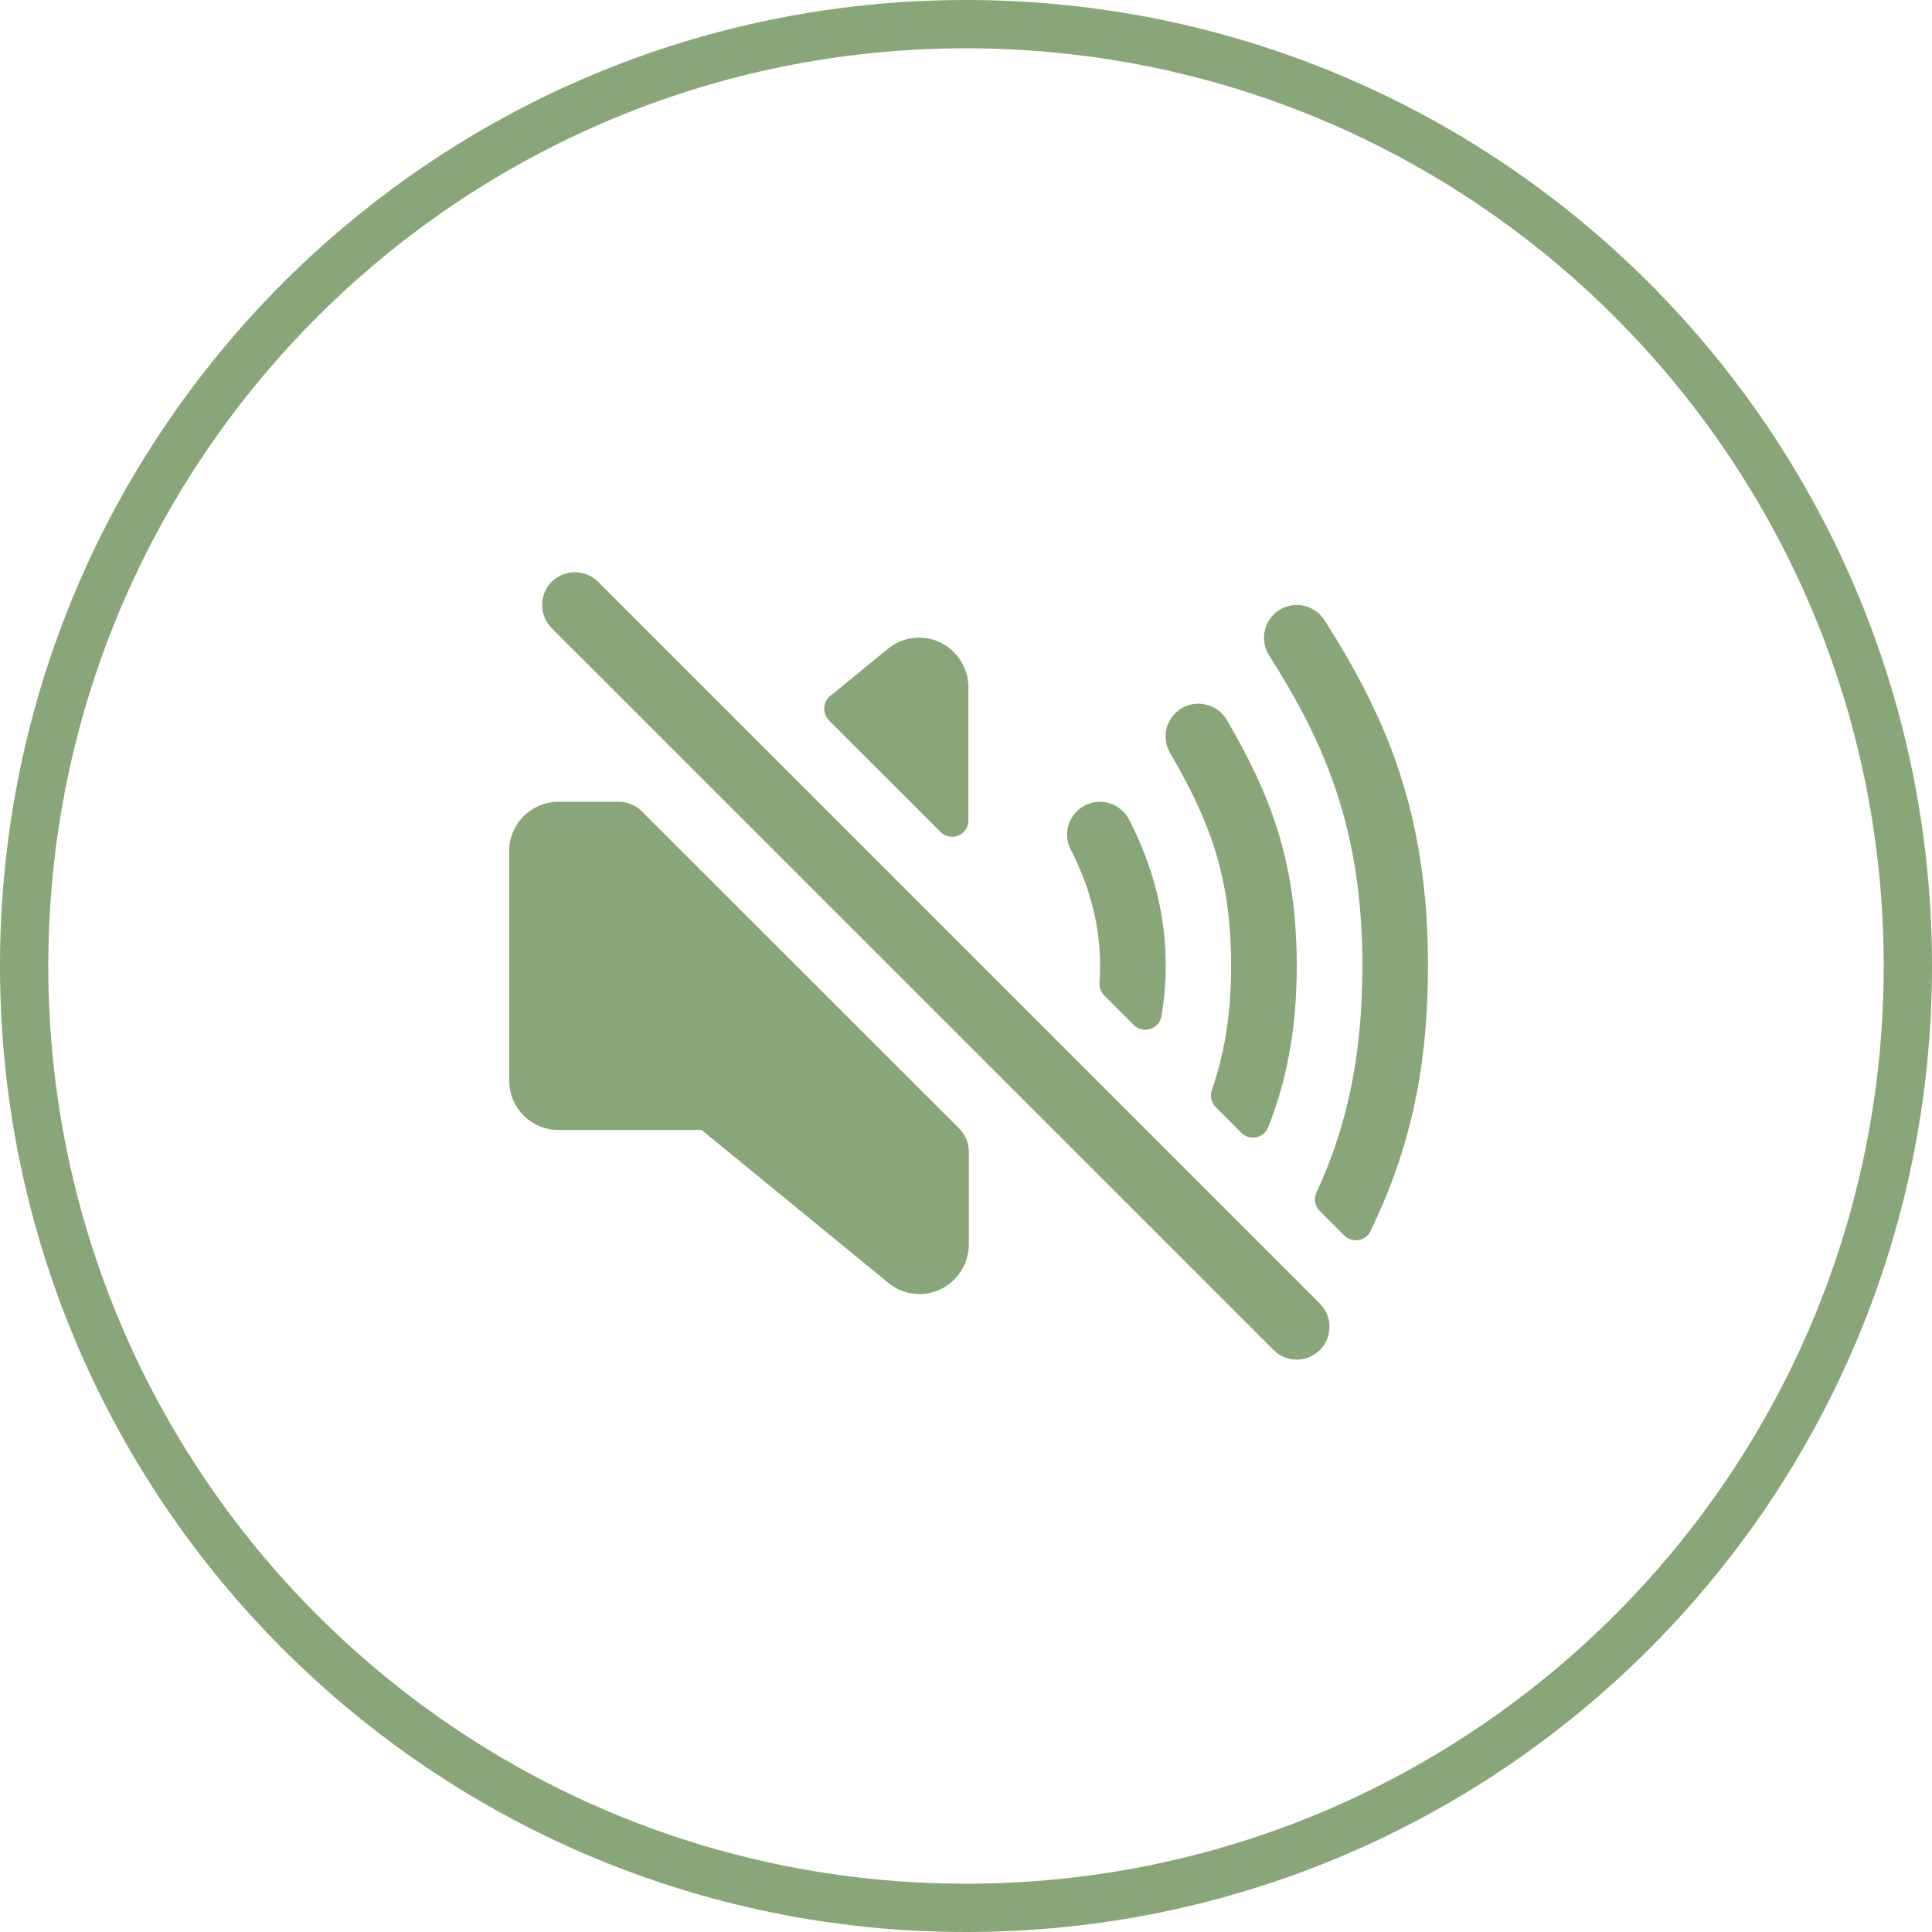
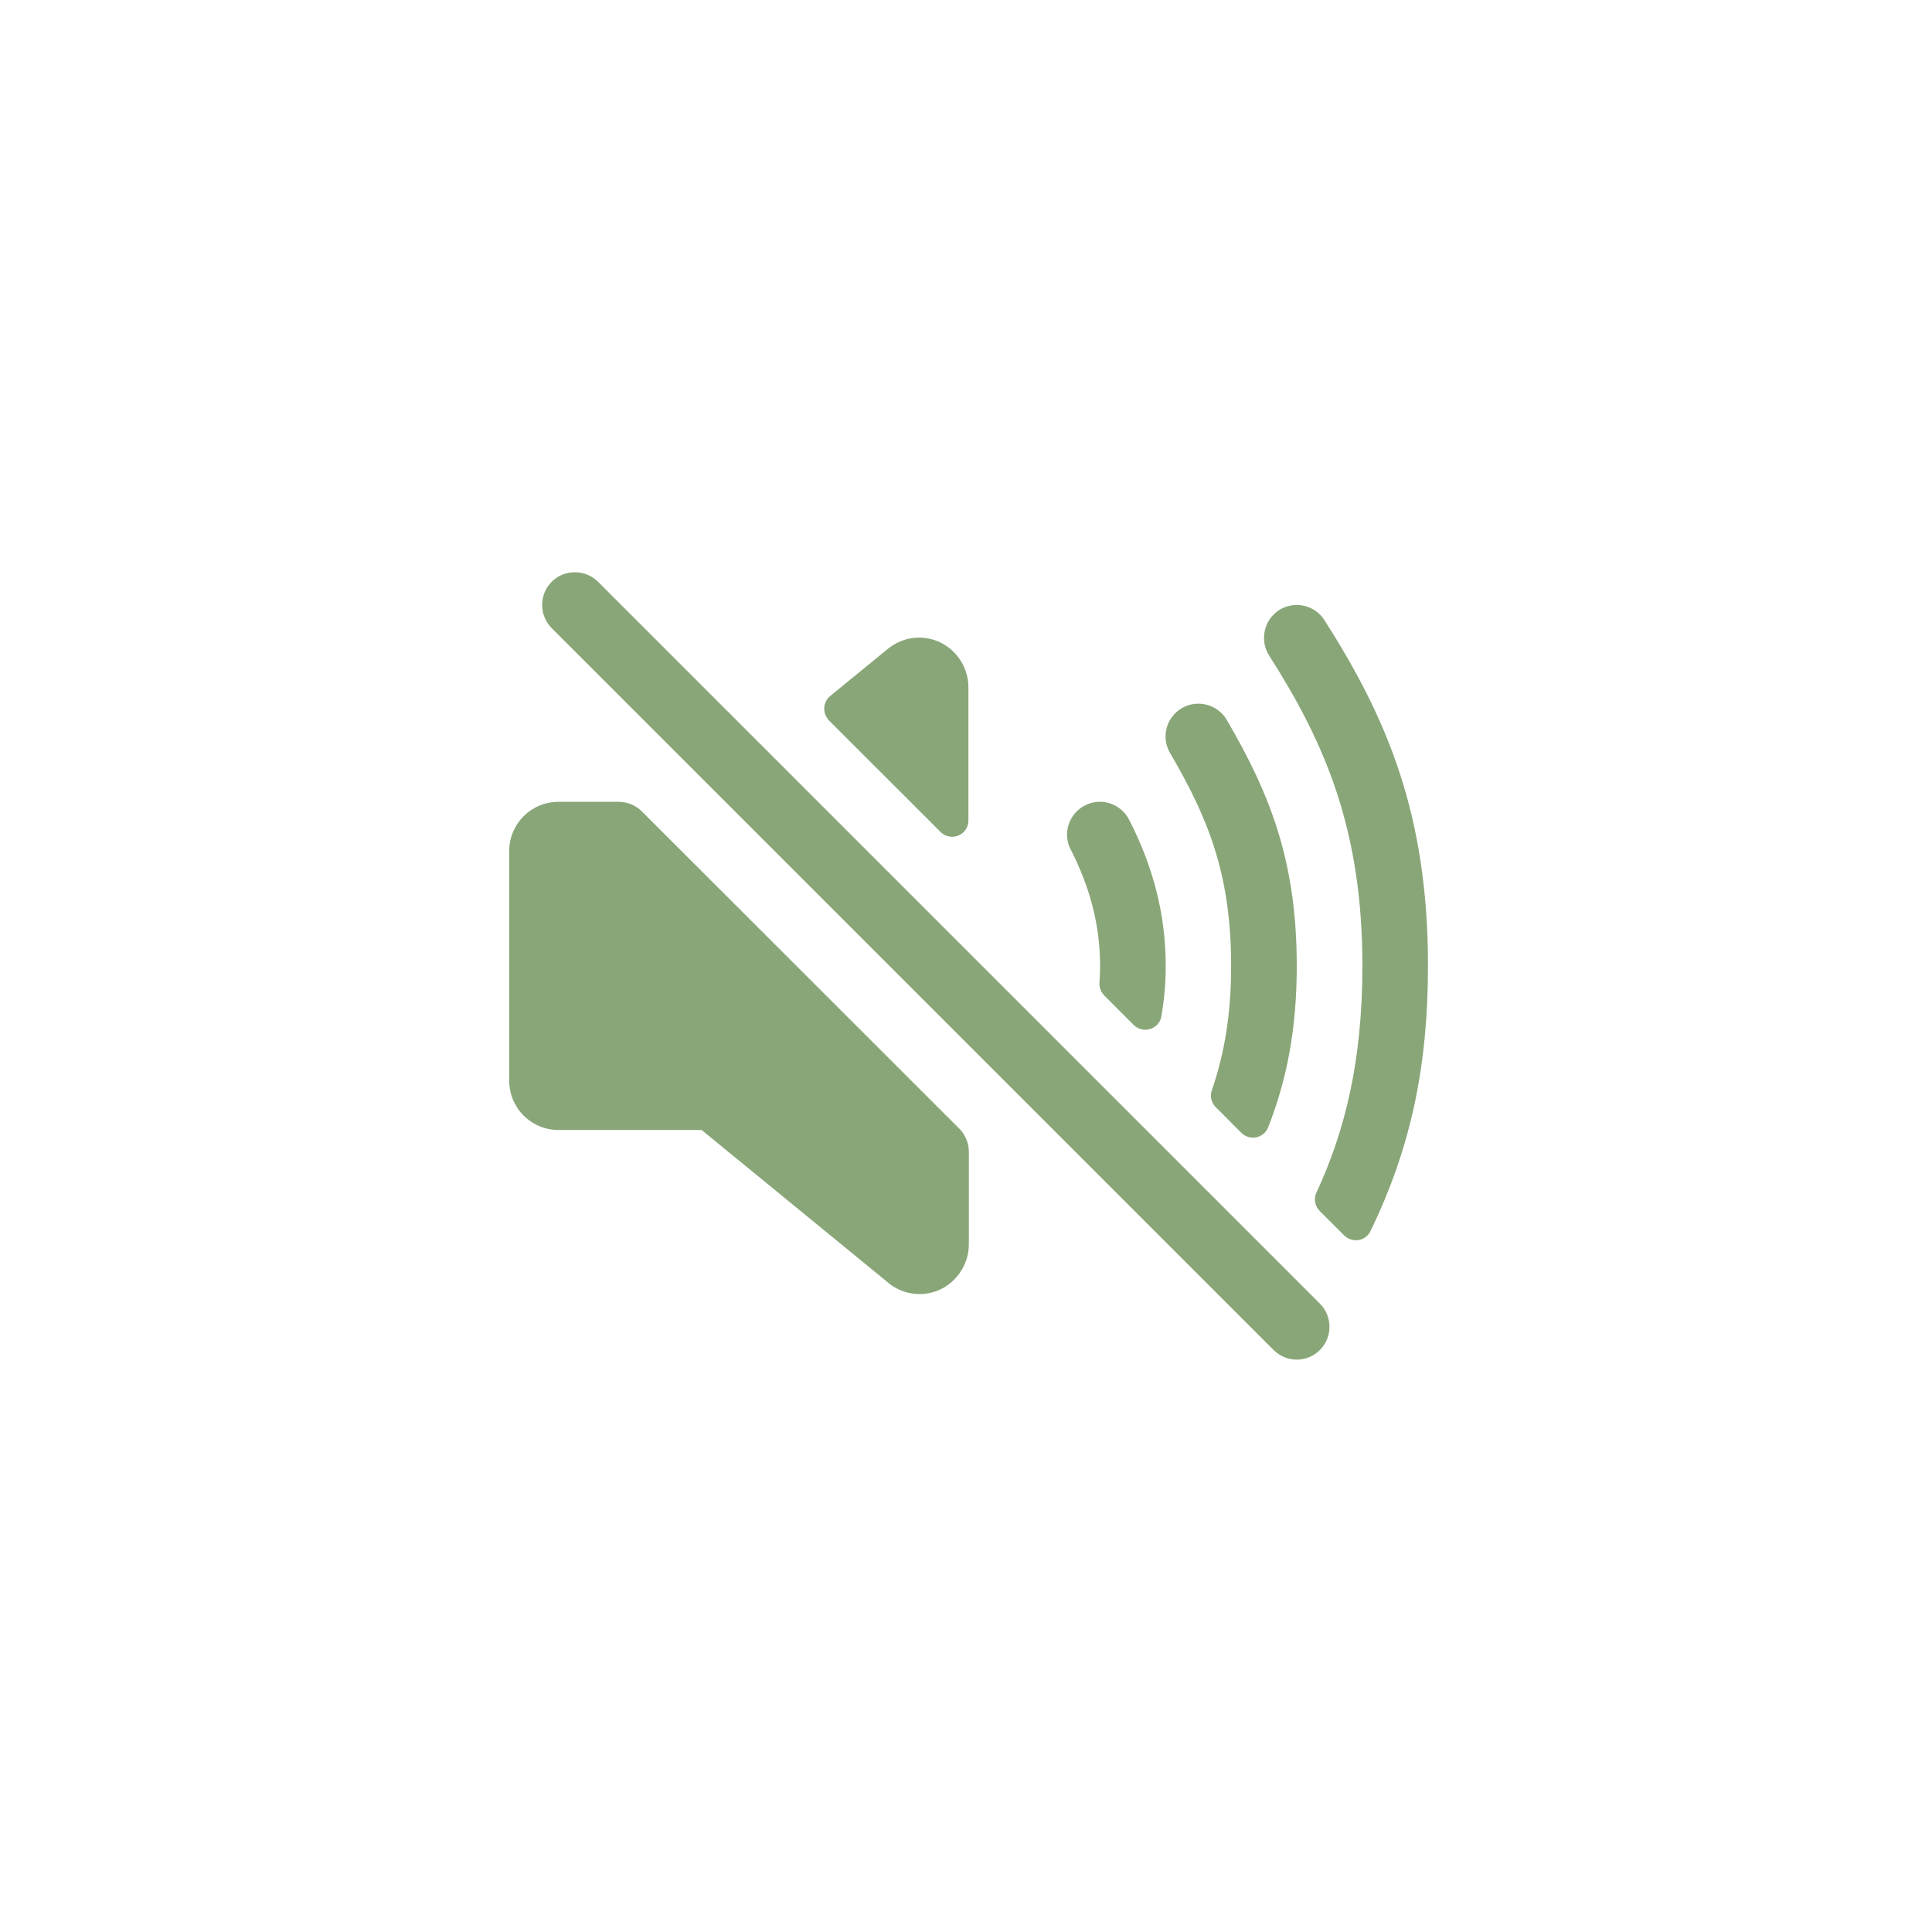
<svg xmlns="http://www.w3.org/2000/svg" width="40" height="40" viewBox="0 0 40 40" fill="none">
  <g clip-path="url(#clip0_45_38)">
-     <path d="M20 39.5C30.77 39.5 39.5 30.77 39.5 20C39.5 9.23 30.77 0.5 20 0.5C9.23 0.5 0.5 9.23 0.5 20C0.5 30.77 9.23 39.5 20 39.5Z" stroke="#89A678" />
    <path d="M12.382 12.045C12.119 11.782 11.685 11.782 11.422 12.045C11.159 12.308 11.159 12.741 11.422 13.005L26.368 27.95C26.5 28.082 26.674 28.15 26.848 28.15C27.022 28.15 27.196 28.082 27.328 27.95C27.591 27.687 27.591 27.254 27.328 26.991L12.382 12.045Z" fill="#89A678" />
    <path d="M17.167 14.92L19.473 17.225C19.604 17.357 19.821 17.357 19.953 17.225C20.016 17.161 20.05 17.076 20.05 16.983V14.245C20.054 13.862 19.846 13.506 19.511 13.323C19.167 13.136 18.742 13.166 18.428 13.399L18.398 13.421L17.188 14.41C17.044 14.529 17.023 14.741 17.142 14.89C17.15 14.903 17.159 14.911 17.167 14.92Z" fill="#89A678" />
    <path d="M13.291 16.801C13.163 16.673 12.989 16.601 12.811 16.601H11.562C10.998 16.601 10.543 17.055 10.543 17.62V22.375C10.543 22.94 10.998 23.395 11.562 23.395H14.526L18.432 26.592C18.751 26.829 19.184 26.859 19.532 26.664C19.859 26.477 20.063 26.125 20.059 25.751V23.845C20.059 23.666 19.986 23.492 19.859 23.365L13.291 16.801Z" fill="#89A678" />
    <path d="M22.169 17.59C22.576 18.389 22.776 19.174 22.776 19.998C22.776 20.113 22.772 20.227 22.763 20.342C22.755 20.439 22.793 20.537 22.861 20.609L23.472 21.221C23.604 21.352 23.82 21.352 23.952 21.221C24.003 21.17 24.037 21.106 24.046 21.038C24.105 20.694 24.135 20.35 24.135 20.002C24.135 18.958 23.888 17.968 23.379 16.975C23.209 16.639 22.801 16.503 22.466 16.673C22.131 16.843 21.995 17.251 22.165 17.586C22.165 17.586 22.165 17.586 22.169 17.59Z" fill="#89A678" />
    <path d="M25.489 19.998C25.489 21.008 25.349 21.819 25.09 22.571C25.047 22.694 25.077 22.83 25.171 22.923L25.701 23.454C25.833 23.586 26.05 23.586 26.181 23.454C26.215 23.42 26.241 23.382 26.258 23.335C26.636 22.367 26.848 21.327 26.848 19.998C26.848 17.824 26.292 16.436 25.396 14.899C25.2 14.576 24.784 14.474 24.462 14.665C24.147 14.856 24.037 15.259 24.22 15.582C25.026 16.958 25.489 18.121 25.489 19.998Z" fill="#89A678" />
    <path d="M27.421 12.839C27.217 12.521 26.797 12.432 26.483 12.631C26.169 12.831 26.075 13.256 26.275 13.57C27.434 15.387 28.207 17.175 28.207 19.998C28.207 21.96 27.85 23.408 27.256 24.69C27.196 24.817 27.221 24.97 27.323 25.072L27.829 25.577C27.96 25.709 28.177 25.713 28.308 25.581C28.338 25.552 28.36 25.522 28.376 25.484C29.209 23.768 29.565 22.074 29.565 19.994C29.565 16.848 28.708 14.856 27.421 12.839Z" fill="#89A678" />
  </g>
  <defs>
    <clipPath id="clip0_45_38">
      <rect width="40" height="40" fill="white" />
    </clipPath>
  </defs>
</svg>